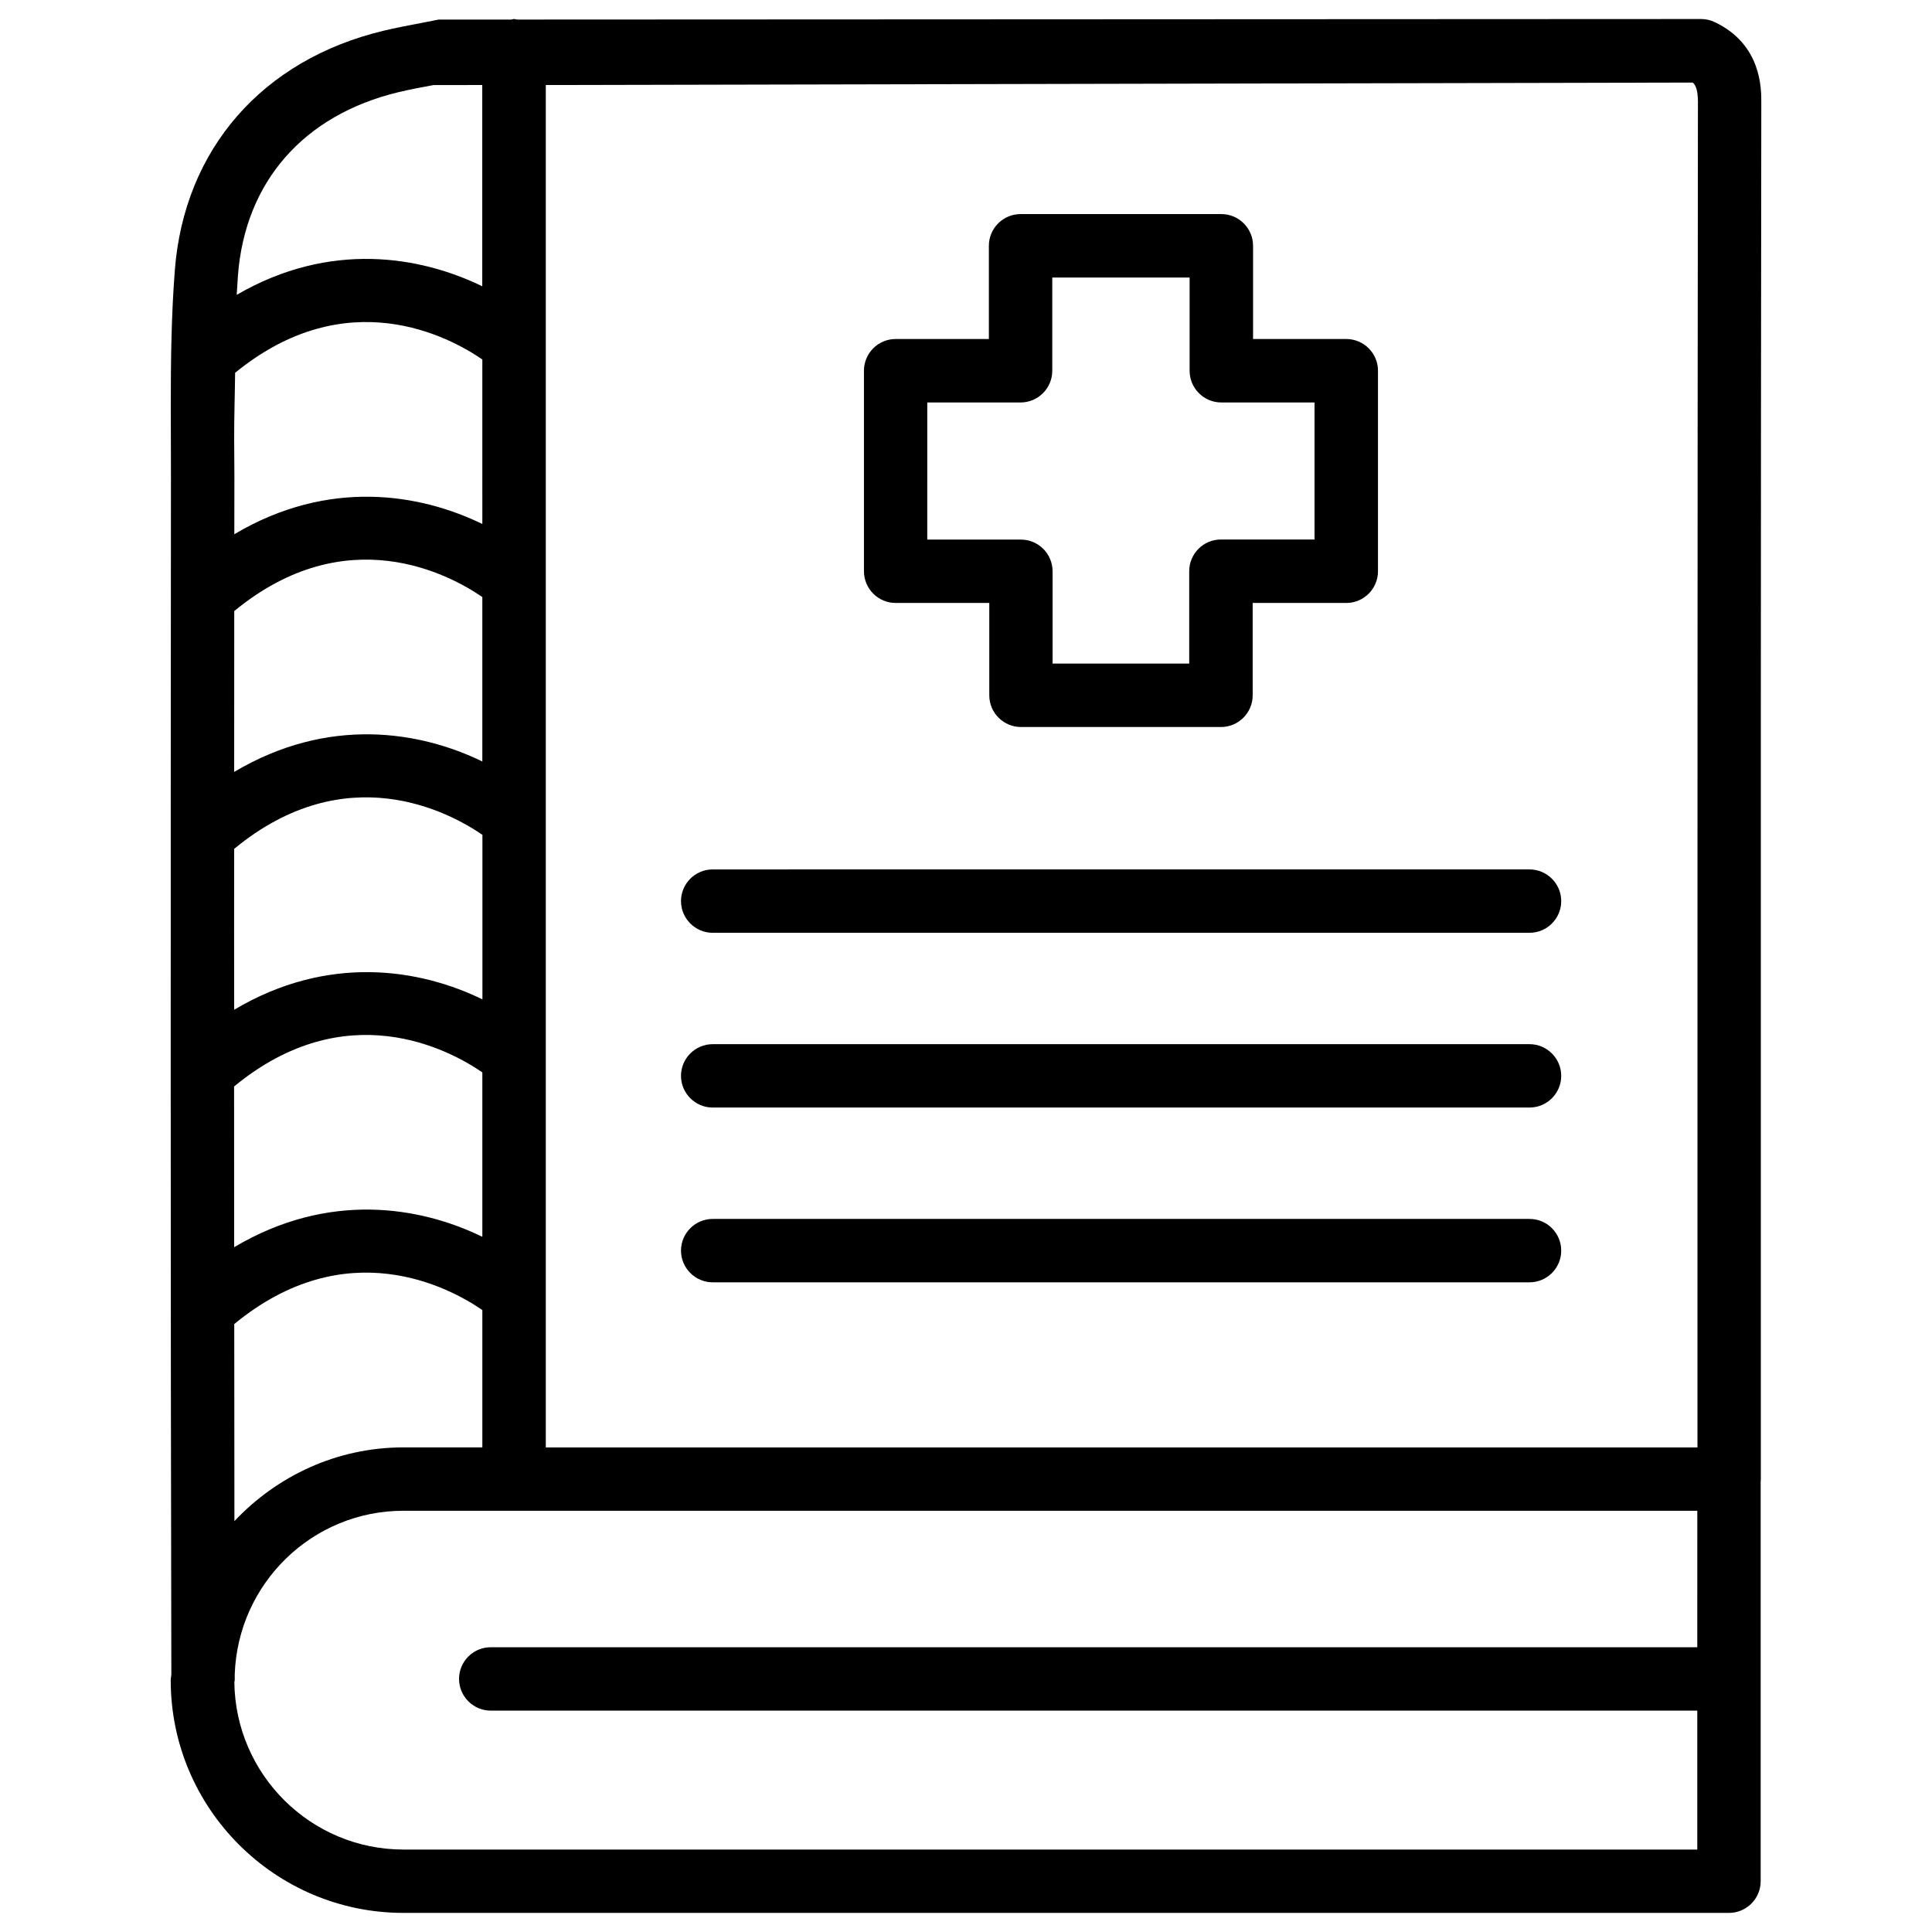
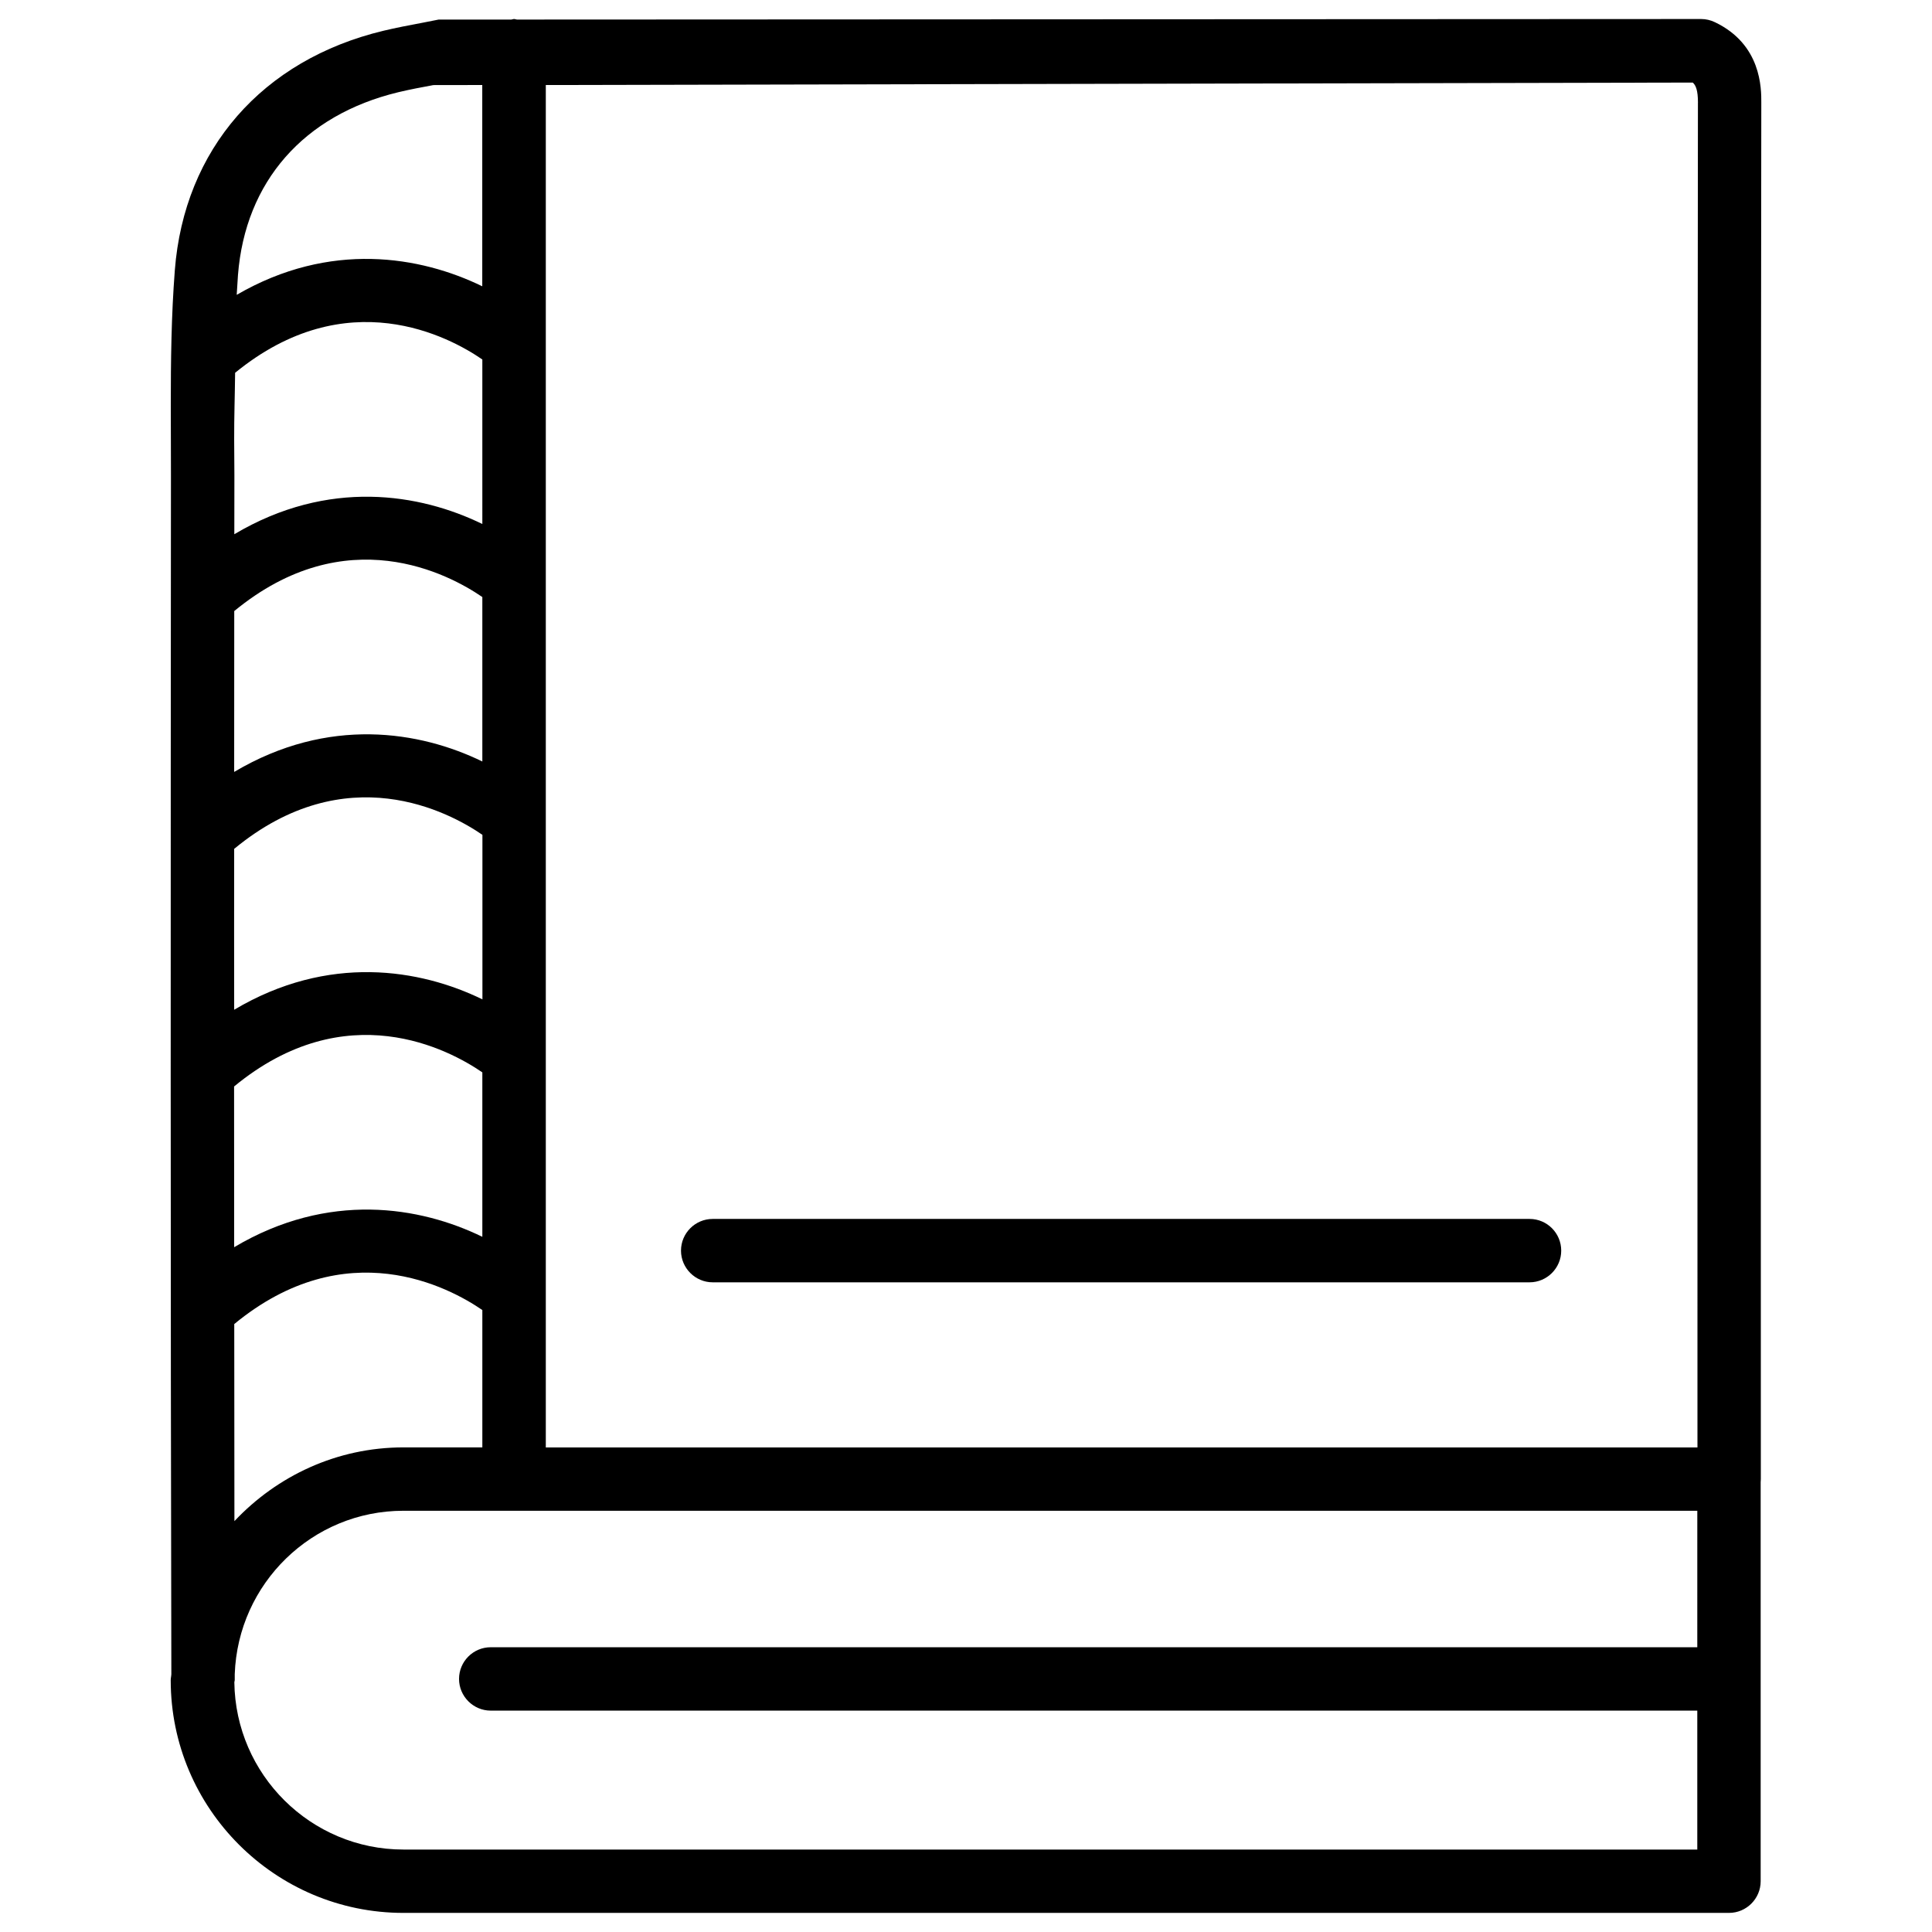
<svg xmlns="http://www.w3.org/2000/svg" fill="#000000" width="800px" height="800px" version="1.1" viewBox="144 144 512 512">
  <g>
-     <path d="m381.36 303.79h24.812v24.477c0 4.641 3.777 8.398 8.398 8.398h53.004c4.641 0 8.398-3.777 8.398-8.398l-0.004-24.477h24.812c4.641 0 8.398-3.777 8.398-8.398v-53.152c0-4.641-3.777-8.398-8.398-8.398h-24.707v-24.707c0-4.641-3.777-8.398-8.398-8.398h-53.215c-4.641 0-8.398 3.777-8.398 8.398v24.707h-24.707c-4.641 0-8.398 3.777-8.398 8.398v53.133c0.004 4.637 3.762 8.418 8.402 8.418zm8.395-53.133h24.707c4.641 0 8.398-3.777 8.398-8.398v-24.707h36.398v24.707c0 4.641 3.777 8.398 8.398 8.398h24.707v36.316h-24.812c-4.641 0-8.398 3.777-8.398 8.398v24.477h-36.211v-24.457c0-4.641-3.777-8.398-8.398-8.398h-24.812l0.004-36.336z" />
    <path d="m598.46 149.88c-1.133-0.547-2.371-0.84-3.633-0.84l-313.83 0.145c-0.273-0.02-0.504-0.145-0.758-0.145-0.273 0-0.504 0.125-0.754 0.148h-19.25l-4.473 0.879c-3.379 0.629-6.758 1.281-10.117 2.078-32.141 7.703-52.836 31.406-55.316 63.48-0.23 3.004-0.418 6.047-0.566 9.07v0.043c-0.566 11.898-0.523 23.844-0.48 35.789l0.02 9.531c-0.082 99.375-0.125 218.04 0.105 317.61-0.02 0.547-0.168 1.051-0.168 1.594 0 34.008 27.668 61.676 61.676 61.676h351.28c4.641 0 8.398-3.777 8.398-8.398v-105.74c0.02-0.293 0.043-0.547 0.043-0.84v-40.199c-0.02-107.73-0.02-217.35 0.125-324.56 0.02-3.797 0.02-15.449-12.305-21.324zm-4.492 21.348c-0.125 107.21-0.125 216.83-0.125 324.56v31.805h-305.2v-361.06l303.95-0.652c0.816 0.711 1.383 2.035 1.383 5.352zm-387.89 134.71c29.684-24.457 56.973-9.742 65.746-3.715v43.578c-16.477-8.02-40.766-12.09-65.766 2.769 0-14.422 0-28.633 0.02-42.633zm-0.02 63.02c29.684-24.496 56.992-9.762 65.789-3.715v43.602c-16.48-8.039-40.789-12.113-65.789 2.75-0.023-14.32-0.023-28.512 0-42.637zm65.766-86.09c-16.477-8.039-40.746-12.133-65.727 2.707 0-5.144 0-10.453 0.02-15.492l-0.059-9.594c-0.023-5.918 0.188-11.797 0.25-17.695 29.598-24.203 56.785-9.551 65.516-3.527zm-65.789 149.06c29.703-24.496 57.016-9.762 65.789-3.738v43.578c-16.48-8.039-40.766-12.113-65.77 2.75 0.004-14.145-0.02-28.355-0.02-42.59zm1.027-215.02c1.93-24.793 17.422-42.426 42.488-48.469 3.086-0.734 6.191-1.324 9.301-1.891l12.953-0.02v53.34c-16.332-7.957-40.324-12.113-65.074 2.266 0.125-1.742 0.207-3.504 0.332-5.227zm-0.984 277.98c29.684-24.457 56.973-9.742 65.746-3.715v36.398h-20.906c-17.676 0-33.523 7.578-44.797 19.543-0.023-17.086-0.043-34.574-0.043-52.227zm44.84 139.26c-24.562 0-44.523-19.859-44.816-44.355 0.02-0.188 0.105-0.355 0.105-0.547v-1.574c0.859-24.016 20.508-43.305 44.715-43.305h342.88l-0.004 36.168h-319.75c-4.641 0-8.398 3.777-8.398 8.398 0 4.617 3.777 8.398 8.398 8.398h319.75v36.82z" />
-     <path d="m332.87 391.2h216.47c4.641 0 8.398-3.777 8.398-8.398 0-4.617-3.777-8.398-8.398-8.398l-216.47 0.004c-4.641 0-8.398 3.777-8.398 8.398 0 4.617 3.777 8.395 8.398 8.395z" />
-     <path d="m332.87 437.51h216.47c4.641 0 8.398-3.777 8.398-8.398 0-4.617-3.777-8.398-8.398-8.398l-216.47 0.004c-4.641 0-8.398 3.777-8.398 8.398 0 4.617 3.777 8.395 8.398 8.395z" />
    <path d="m549.36 467.03h-216.49c-4.641 0-8.398 3.777-8.398 8.398 0 4.617 3.777 8.398 8.398 8.398h216.47c4.641 0 8.398-3.777 8.398-8.398 0-4.621-3.738-8.398-8.379-8.398z" />
  </g>
</svg>